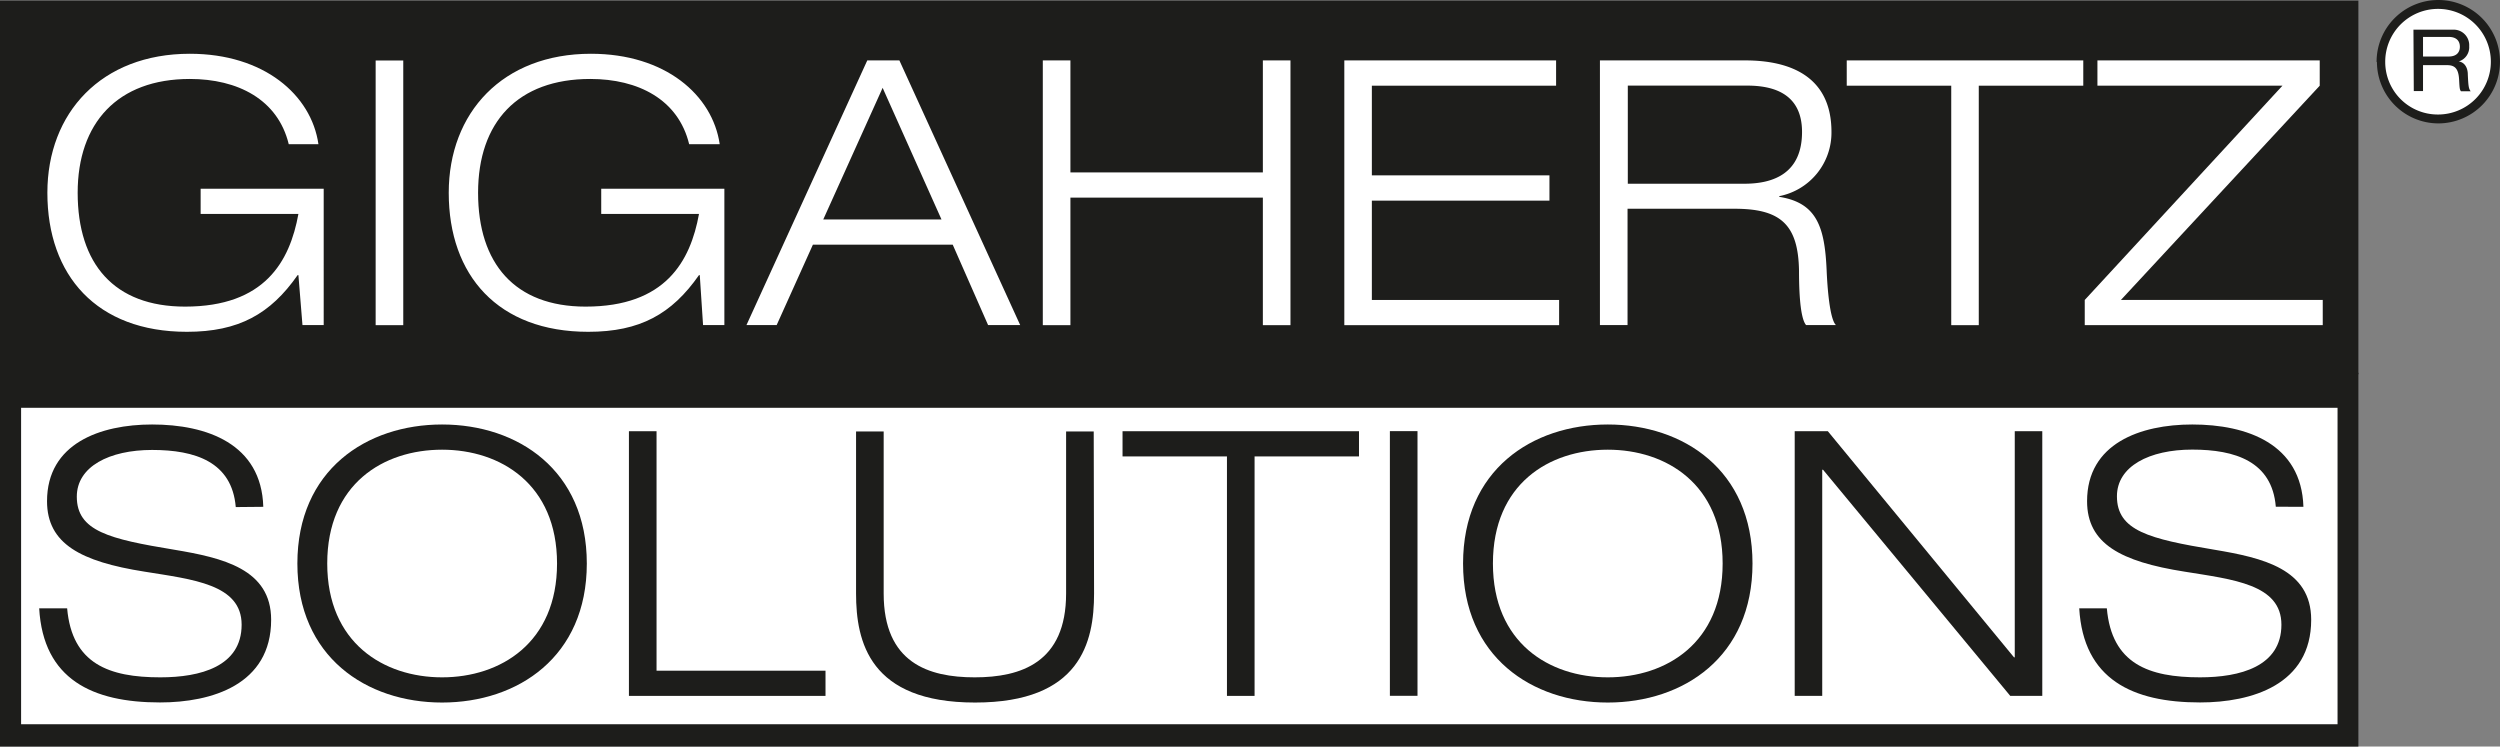
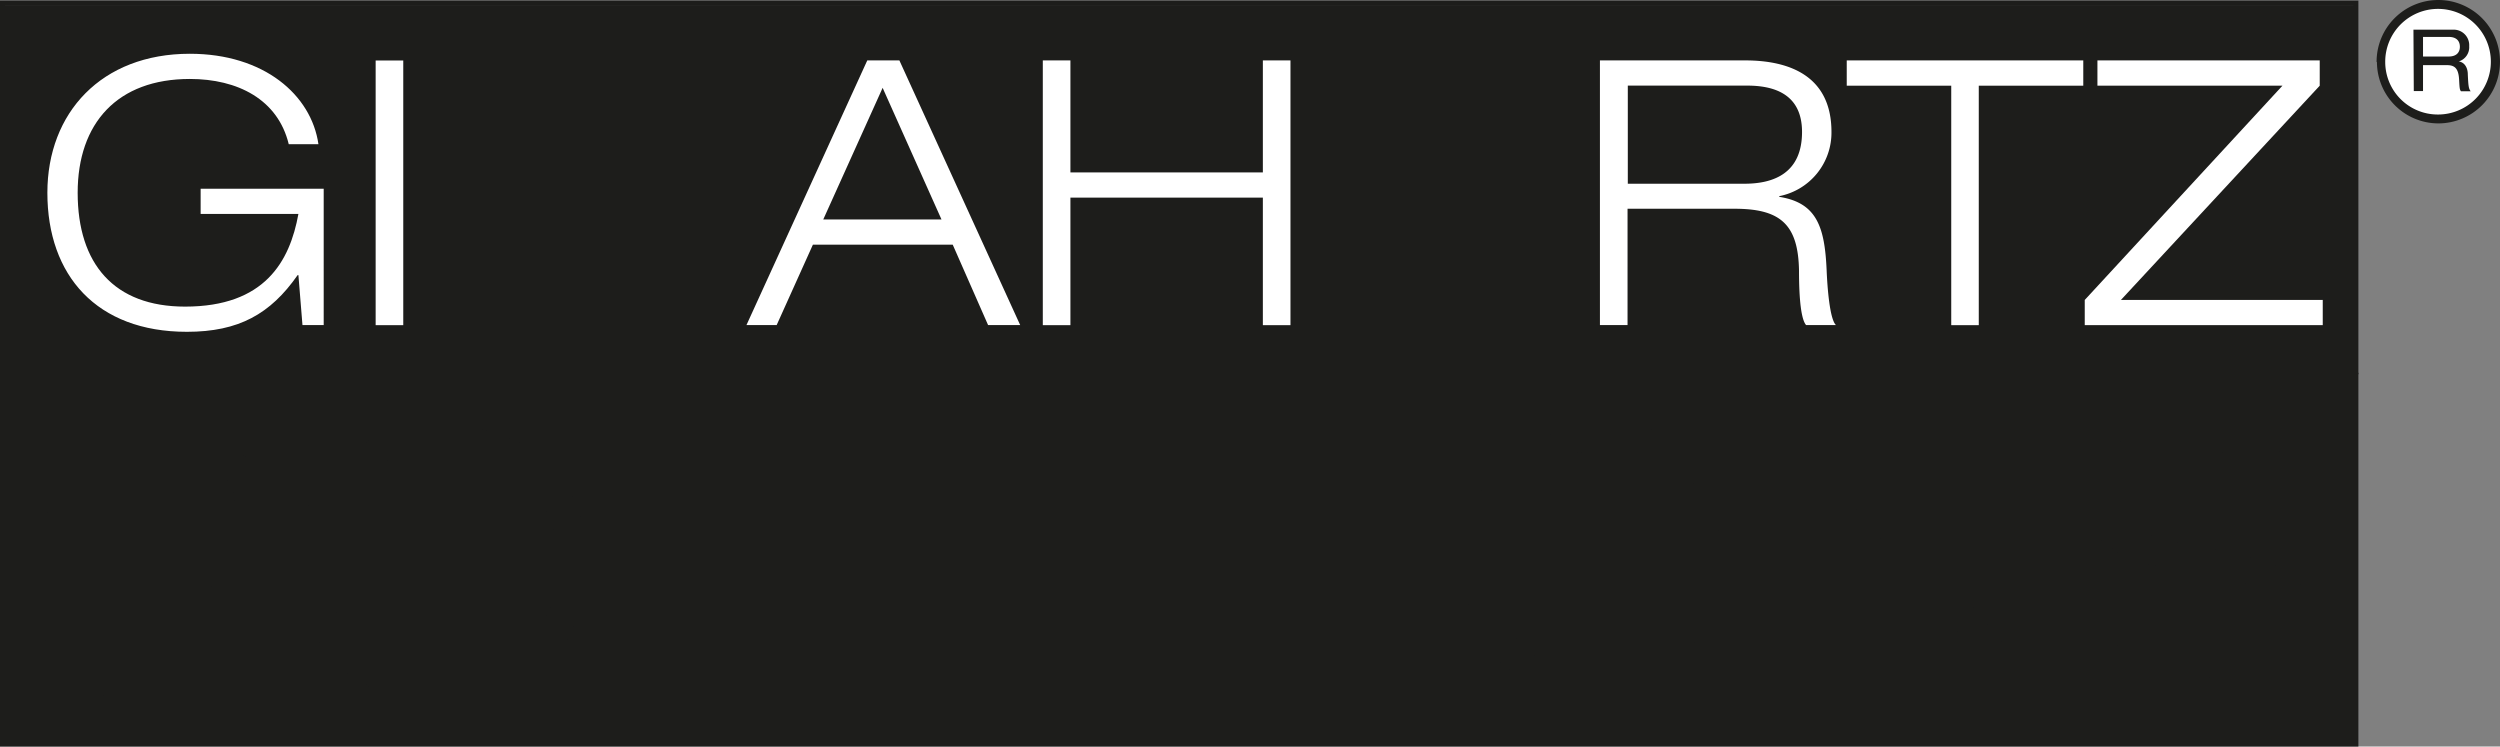
<svg xmlns="http://www.w3.org/2000/svg" viewBox="0 0 289.7 86.51">
  <rect x="0" y="0" width="289.7" height="86.51" fill="#808080" stroke="none" />
  <defs>
    <style>.cls-1{fill:#1d1d1b;}.cls-2,.cls-4{fill:none;stroke:#1d1d1b;stroke-miterlimit:3.86;}.cls-2{stroke-width:0.58px;}.cls-3{fill:#fff;}.cls-4{stroke-width:2.01px;}</style>
  </defs>
  <g id="Ebene_2" data-name="Ebene 2">
    <g id="Ebene_1-2" data-name="Ebene 1">
      <rect class="cls-1" x="0.29" y="43.49" width="272.71" height="42.73" />
      <rect class="cls-2" x="0.29" y="43.49" width="272.71" height="42.73" />
      <rect class="cls-3" x="1.57" y="44.76" width="270.16" height="40.19" />
      <rect class="cls-2" x="1.57" y="44.76" width="270.16" height="40.19" />
      <path class="cls-1" d="M31.14,58.28c-.21-7.3-6.57-9.54-12.87-9.54-6,0-12.19,2.2-12.19,8.9,0,4.94,3.93,7,11.28,8.16,5.62.9,11.23,1.46,11.23,6.14,0,4.86-4.79,6.1-9.42,6.1-5.92,0-10.24-1.54-10.8-8H5.17C5.64,78.29,11.35,81,19.17,81c6,0,12.88-2.07,12.88-9.59,0-5.88-5.62-7.17-11.23-8.12C13.29,62,9.53,61.06,9.53,57.07c0-3.48,3.76-5.42,8.74-5.42S27.51,53,28,58.27Z" />
      <path class="cls-1" d="M38.62,64.85c0-9.23,6.53-13.19,13.31-13.19s13.32,4,13.32,13.19S58.72,78,51.93,78,38.62,74,38.62,64.85m-3.46,0c0,10.83,8,16.11,16.77,16.11S68.7,75.68,68.7,64.85s-8-16.11-16.77-16.11S35.16,54,35.16,64.85" />
      <polygon class="cls-1" points="73.63 80.2 96.41 80.2 96.41 77.27 76.83 77.27 76.83 49.52 73.63 49.52 73.63 80.2" />
      <path class="cls-1" d="M127.49,49.55h-3.2V68.36c0,8-5.23,9.71-10.59,9.71s-10.59-1.67-10.59-9.71V49.55h-3.2V68.36C99.91,74,101.47,81,113.7,81s13.79-7,13.79-12.63Z" />
      <polygon class="cls-1" points="142.91 80.2 146.11 80.2 146.11 52.44 158.21 52.44 158.21 49.52 130.81 49.52 130.81 52.44 142.91 52.44 142.91 80.2" />
      <rect class="cls-1" x="161.72" y="49.52" width="3.2" height="30.68" />
      <path class="cls-1" d="M173.69,64.85c0-9.23,6.53-13.19,13.32-13.19s13.31,4,13.31,13.19S193.79,78,187,78s-13.32-4-13.32-13.19m-3.45,0c0,10.83,8,16.11,16.77,16.11s16.77-5.28,16.77-16.11-8-16.11-16.77-16.11S170.24,54,170.24,64.85" />
      <polygon class="cls-1" points="208.71 80.2 211.9 80.2 211.9 53.99 211.99 53.99 233.69 80.2 237.4 80.2 237.4 49.52 234.21 49.52 234.21 75.73 234.12 75.73 212.55 49.52 208.71 49.52 208.71 80.2" />
      <path class="cls-1" d="M267.65,58.28c-.21-7.3-6.57-9.54-12.88-9.54-6,0-12.19,2.2-12.19,8.9,0,4.94,3.94,7,11.28,8.16,5.63.9,11.24,1.46,11.24,6.14,0,4.86-4.79,6.1-9.42,6.1-5.92,0-10.24-1.54-10.8-8h-3.2c.47,8.25,6.18,10.92,14,10.92,6,0,12.88-2.07,12.88-9.59,0-5.88-5.62-7.17-11.24-8.12C249.8,62,246,61.06,246,57.07c0-3.48,3.76-5.42,8.73-5.42S264,53,264.45,58.27Z" />
-       <rect class="cls-1" x="0.29" y="0.36" width="272.71" height="42.72" />
      <rect class="cls-2" x="0.29" y="0.36" width="272.71" height="42.72" />
      <path class="cls-3" d="M34.15,37.06h2.47V21.25H22.4v2.92H33.73c-1,5.5-3.89,10.74-13.14,10.74C12.38,34.91,8.14,30,8.14,21.72c0-8.07,4.62-13.19,13-13.19,5.53,0,10.2,2.37,11.46,7.56h3.45c-.82-5.67-6.31-10.48-14.91-10.48C10.9,5.61,4.63,12.44,4.63,21.72c0,9.58,5.71,16.11,16.17,16.11,6,0,9.68-2.06,12.83-6.57h.09Z" />
      <rect class="cls-3" x="42.67" y="6.39" width="3.2" height="30.68" />
      <path class="cls-3" d="M80.62,37.06h2.46V21.25H68.82v2.92H80.15c-1,5.5-3.89,10.74-13.14,10.74-8.22,0-12.45-4.94-12.45-13.19,0-8.07,4.62-13.19,13-13.19,5.53,0,10.2,2.37,11.45,7.56h3.46C81.7,10.42,76.21,5.61,67.61,5.61c-10.24,0-16.51,6.83-16.51,16.11,0,9.58,5.71,16.11,16.16,16.11,6.06,0,9.69-2.06,12.84-6.57h.09Z" />
      <path class="cls-3" d="M113.69,37.06h3.71l-14-30.68H99.69l-14,30.68h3.46l4.19-9.32h16.25Zm-5.4-12.24H94.63L101.5,9.55Z" />
      <polygon class="cls-3" points="120.04 37.06 123.24 37.06 123.24 22.28 145.54 22.28 145.54 37.06 148.74 37.06 148.74 6.39 145.54 6.39 145.54 19.36 123.24 19.36 123.24 6.39 120.04 6.39 120.04 37.06" />
      <polygon class="cls-3" points="154.95 37.06 179.85 37.06 179.85 34.14 158.15 34.14 158.15 22.63 178.72 22.63 178.72 19.71 158.15 19.71 158.15 9.31 179.5 9.31 179.5 6.39 154.95 6.39 154.95 37.06" />
-       <path class="cls-3" d="M187.78,9.3h13.83c2.94,0,6.36.86,6.36,5.38,0,4.68-3.16,6-6.66,6H187.78Zm-3.2,27.76h3.2V23.55h12.41c5.31,0,7.39,1.8,7.47,7.22.05,3.35.26,5.63.82,6.27h3.46c-.73-.69-1-4.43-1.08-6.36-.21-5-1.12-7.82-5.49-8.51v-.08a7.5,7.5,0,0,0,6-7.43c0-6.45-4.79-8.3-10-8.3H184.58Z" />
+       <path class="cls-3" d="M187.78,9.3h13.83c2.94,0,6.36.86,6.36,5.38,0,4.68-3.16,6-6.66,6H187.78Zm-3.2,27.76h3.2V23.55h12.41c5.31,0,7.39,1.8,7.47,7.22.05,3.35.26,5.63.82,6.27h3.46c-.73-.69-1-4.43-1.08-6.36-.21-5-1.12-7.82-5.49-8.51v-.08a7.5,7.5,0,0,0,6-7.43H184.58Z" />
      <polygon class="cls-3" points="225.28 37.06 228.48 37.06 228.48 9.31 240.59 9.31 240.59 6.39 213.18 6.39 213.18 9.31 225.28 9.31 225.28 37.06" />
      <polygon class="cls-3" points="240.68 37.06 268.25 37.06 268.25 34.14 244.87 34.14 267.91 9.31 267.91 6.39 242.15 6.39 242.15 9.31 263.58 9.31 240.68 34.14 240.68 37.06" />
      <rect class="cls-1" x="1.44" y="1.6" width="270.44" height="83.33" />
      <rect class="cls-4" x="1.44" y="1.6" width="270.44" height="83.33" />
-       <rect class="cls-3" x="1.44" y="46.25" width="270.44" height="38.68" />
      <rect class="cls-4" x="1.44" y="46.25" width="270.44" height="38.68" />
      <path class="cls-1" d="M30.51,58.73c-.21-7.31-6.56-9.54-12.88-9.54-6,0-12.18,2.19-12.18,8.89,0,4.94,3.93,7,11.28,8.16C22.35,67.15,28,67.7,28,72.39c0,4.85-4.79,6.1-9.42,6.1-5.92,0-10.24-1.55-10.8-8H4.54c.47,8.24,6.18,10.91,14,10.91,6,0,12.88-2.06,12.88-9.58,0-5.89-5.62-7.18-11.24-8.12C12.66,62.46,8.9,61.55,8.9,57.55c0-3.48,3.76-5.41,8.73-5.41s9.25,1.37,9.69,6.62Z" />
      <path class="cls-1" d="M37.92,65.3c0-9.24,6.53-13.19,13.31-13.19s13.32,4,13.32,13.19S58,78.49,51.23,78.49s-13.31-4-13.31-13.19m-3.46,0c0,10.82,8,16.11,16.77,16.11S68,76.12,68,65.3,60,49.19,51.23,49.19,34.46,54.47,34.46,65.3" />
      <polygon class="cls-1" points="72.88 80.64 95.66 80.64 95.66 77.72 76.08 77.72 76.08 49.97 72.88 49.97 72.88 80.64" />
-       <path class="cls-1" d="M126.74,50h-3.2V68.78c0,8-5.23,9.71-10.59,9.71s-10.55-1.68-10.55-9.71V50H99.2V68.78c0,5.58,1.56,12.63,13.79,12.63s13.79-7,13.79-12.63Z" />
      <polygon class="cls-1" points="142.18 80.64 145.38 80.64 145.38 52.89 157.48 52.89 157.48 49.97 130.08 49.97 130.08 52.89 142.18 52.89 142.18 80.64" />
      <rect class="cls-1" x="161.06" y="49.96" width="3.2" height="30.67" />
      <path class="cls-1" d="M173,65.3c0-9.24,6.53-13.19,13.31-13.19s13.31,4,13.31,13.19-6.52,13.19-13.31,13.19S173,74.49,173,65.3m-3.46,0c0,10.82,8,16.11,16.77,16.11s16.77-5.29,16.77-16.11-8-16.11-16.77-16.11-16.77,5.28-16.77,16.11" />
      <polygon class="cls-1" points="207.97 80.64 211.16 80.64 211.16 54.43 211.25 54.43 232.95 80.64 236.66 80.64 236.66 49.97 233.47 49.97 233.47 76.17 233.38 76.17 211.81 49.97 207.97 49.97 207.97 80.64" />
      <path class="cls-1" d="M266.92,58.73c-.22-7.31-6.57-9.54-12.88-9.54-6,0-12.19,2.19-12.19,8.89,0,4.94,3.93,7,11.28,8.16,5.62.91,11.24,1.46,11.24,6.15,0,4.85-4.8,6.1-9.43,6.1-5.92,0-10.24-1.55-10.8-8h-3.2c.48,8.24,6.18,10.91,14,10.91,6,0,12.88-2.06,12.88-9.58,0-5.89-5.61-7.18-11.23-8.12-7.52-1.25-11.28-2.19-11.28-6.19,0-3.48,3.76-5.41,8.73-5.41s9.25,1.37,9.68,6.62Z" />
      <path class="cls-3" d="M35.05,37.67h2.46V21.87H23.25v2.92H34.58c-1,5.5-3.89,10.74-13.14,10.74C13.23,35.53,9,30.59,9,22.34,9,14.26,13.61,9.15,22,9.15c5.53,0,10.2,2.36,11.46,7.56H36.9C36.08,11,30.59,6.23,22,6.23c-10.24,0-16.51,6.83-16.51,16.11,0,9.58,5.71,16.11,16.17,16.11,6,0,9.68-2.06,12.83-6.57h.09Z" />
      <rect class="cls-3" x="43.53" y="7.01" width="3.2" height="30.67" />
-       <path class="cls-3" d="M81.47,37.67h2.47V21.87H69.67v2.92H81c-1,5.5-3.89,10.74-13.14,10.74-8.21,0-12.46-5-12.46-13.19S60,9.15,68.4,9.15c5.54,0,10.2,2.36,11.46,7.56H83.4C82.57,11,77.08,6.23,68.48,6.23,58.24,6.23,52,13.06,52,22.34c0,9.58,5.71,16.11,16.17,16.11,6,0,9.68-2.06,12.83-6.57h.09Z" />
      <path class="cls-3" d="M114.5,37.67h3.72L104.22,7H100.5l-14,30.67H90l4.2-9.32H110.4Zm-5.4-12.24H95.4l6.88-15.25Z" />
      <polygon class="cls-3" points="120.84 37.68 124.04 37.68 124.04 22.9 146.34 22.9 146.34 37.68 149.54 37.68 149.54 7 146.34 7 146.34 19.98 124.04 19.98 124.04 7 120.84 7 120.84 37.68" />
-       <polygon class="cls-3" points="155.78 37.68 180.67 37.68 180.67 34.76 158.97 34.76 158.97 23.25 179.55 23.25 179.55 20.32 158.97 20.32 158.97 9.93 180.32 9.93 180.32 7 155.78 7 155.78 37.68" />
      <path class="cls-3" d="M188.63,9.92h13.83c2.94,0,6.36.86,6.36,5.37,0,4.69-3.16,6-6.66,6H188.63ZM185.4,37.67h3.2V24.19H201c5.31,0,7.39,1.8,7.47,7.21,0,3.35.26,5.63.82,6.27h3.46c-.73-.68-1-4.42-1.08-6.35-.22-5-1.12-7.82-5.49-8.51v-.08a7.5,7.5,0,0,0,6.05-7.44c0-6.44-4.79-8.29-10-8.29H185.4Z" />
      <polygon class="cls-3" points="226.11 37.68 229.3 37.68 229.3 9.93 241.41 9.93 241.41 7 214 7 214 9.93 226.11 9.93 226.11 37.68" />
      <polygon class="cls-3" points="241.58 37.68 269.16 37.68 269.16 34.76 245.77 34.76 268.81 9.93 268.81 7 243.05 7 243.05 9.93 264.49 9.93 241.58 34.76 241.58 37.68" />
      <path class="cls-1" d="M280.78,6.55V4.28h3c.86,0,1.27.46,1.27,1.14,0,.5-.25,1.13-1.3,1.13Zm-1.07,4h1.07v-3h2.79c.89,0,1.32.39,1.39,1.67.05.86.05,1.16.22,1.36h1.13c-.24-.28-.28-.61-.34-1.94,0-.84-.41-1.43-1.05-1.52h0a1.72,1.72,0,0,0,1.21-1.77,1.8,1.8,0,0,0-1.68-1.91h-4.78Z" />
      <path class="cls-1" d="M275.4,7.19a7.15,7.15,0,1,1,7.19,7.11h0a7.13,7.13,0,0,1-7.15-7.11h0" />
      <path class="cls-3" d="M276.4,7.19a6.12,6.12,0,1,1,6.16,6.08h-.05a6.09,6.09,0,0,1-6.11-6.08" />
      <path class="cls-1" d="M280.78,6.55V4.28h3c.86,0,1.27.46,1.27,1.14,0,.5-.25,1.13-1.3,1.13Zm-1.07,4h1.07v-3h2.79c.89,0,1.32.39,1.39,1.67.05.86.05,1.16.22,1.36h1.13c-.24-.28-.28-.61-.34-1.94,0-.84-.41-1.43-1.05-1.52h0a1.72,1.72,0,0,0,1.21-1.77,1.8,1.8,0,0,0-1.68-1.91h-4.78Z" />
    </g>
  </g>
</svg>